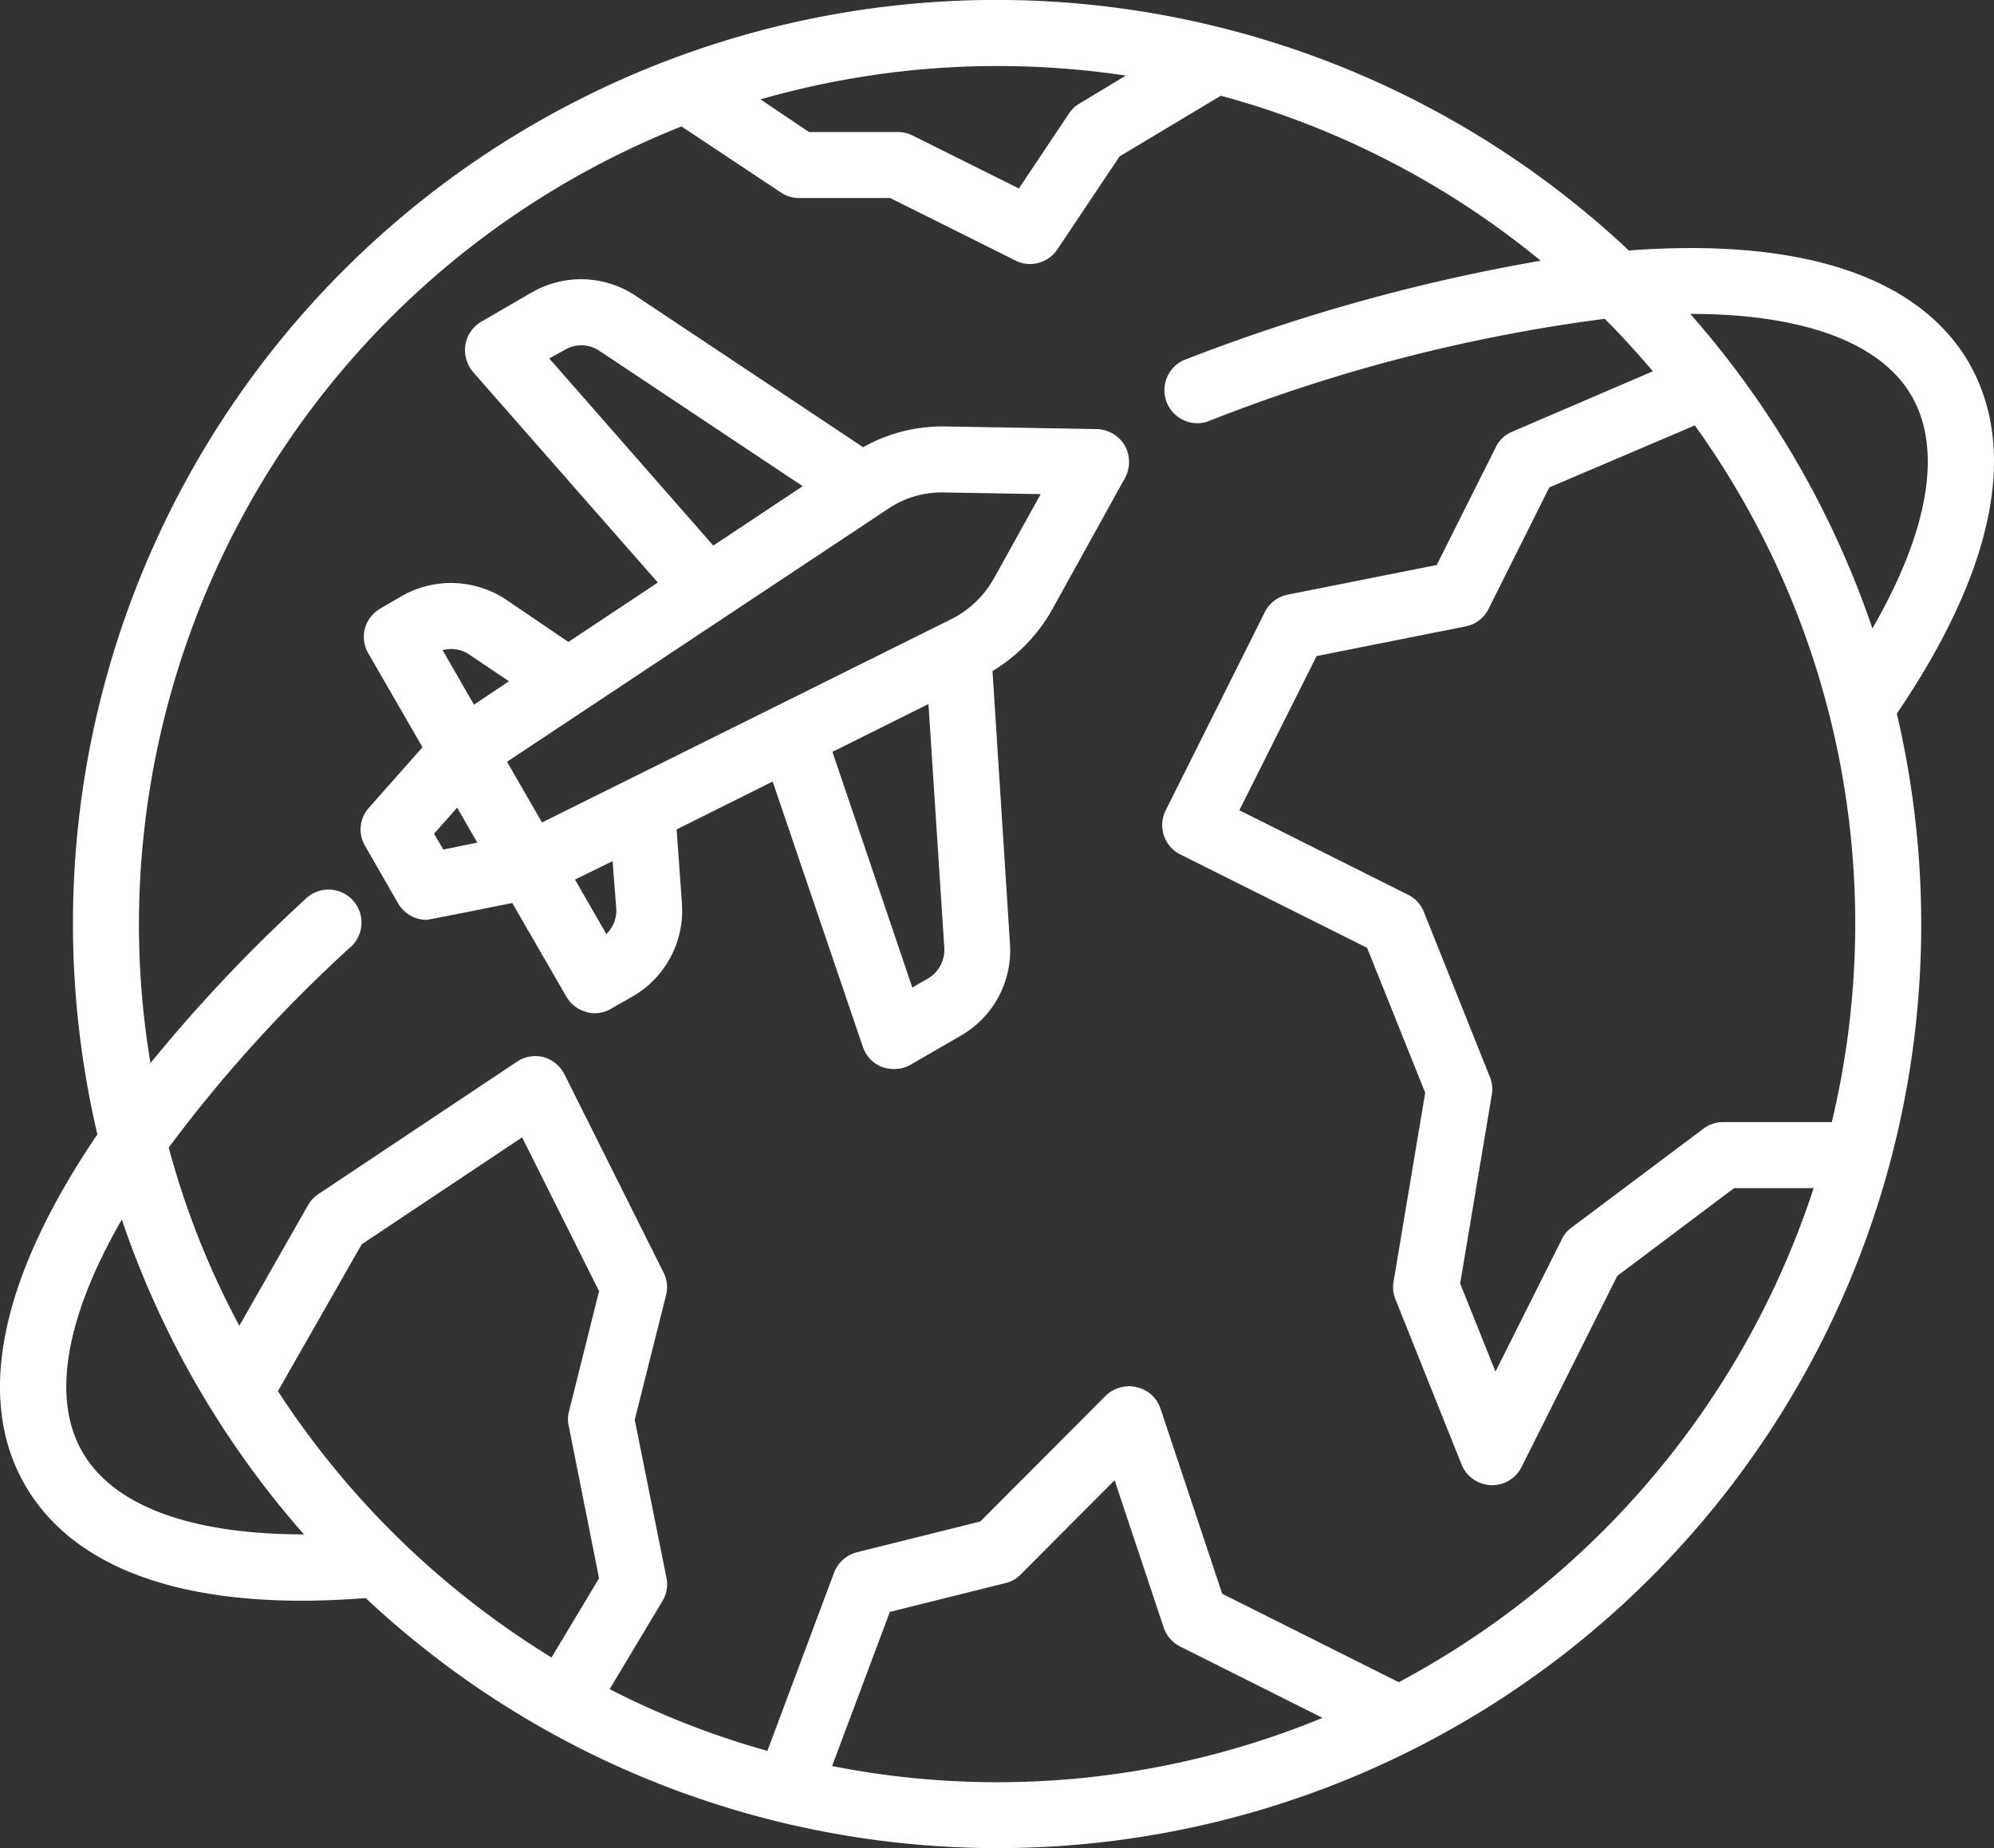
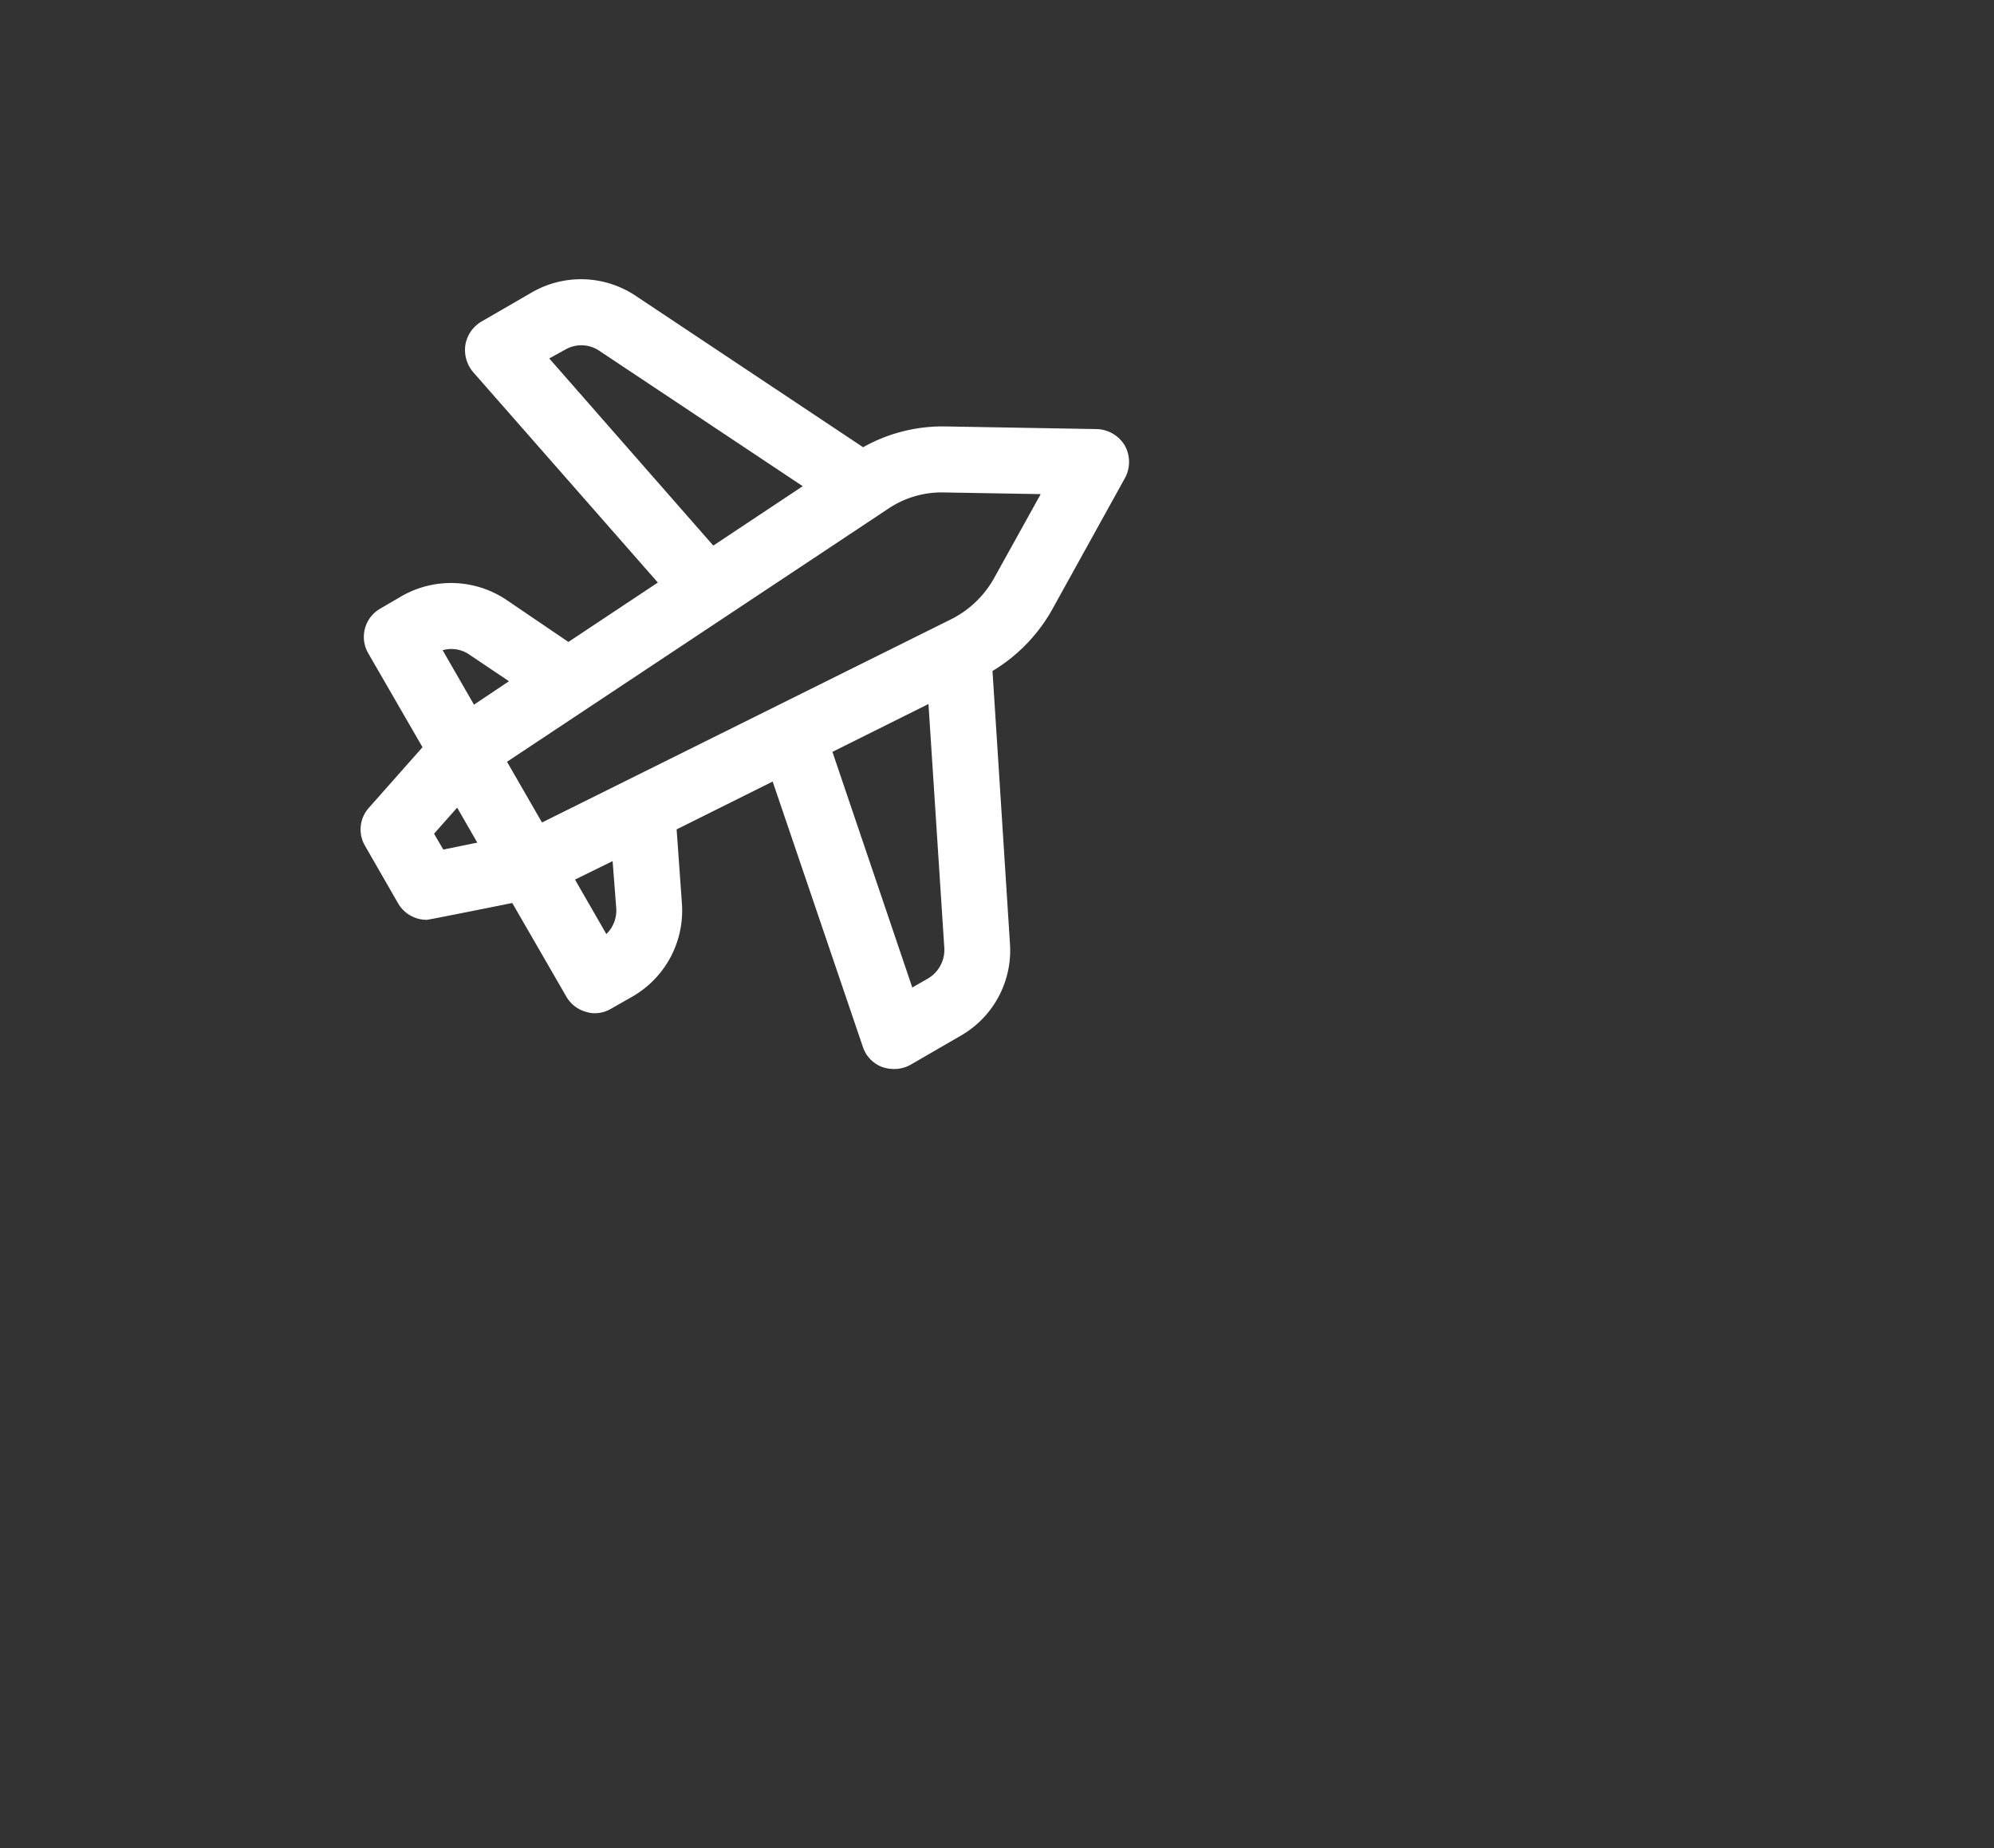
<svg xmlns="http://www.w3.org/2000/svg" id="Group_113" data-name="Group 113" width="151.047" height="140" viewBox="0 0 151.047 140">
  <rect x="0" y="0" width="151.047" height="140" fill="#333333" stroke="none" />
  <defs>
    <clipPath id="clip-path">
      <rect id="Rectangle_355" data-name="Rectangle 355" width="151.047" height="140" fill="none" />
    </clipPath>
  </defs>
  <g id="Group_112" data-name="Group 112" clip-path="url(#clip-path)">
-     <path id="Path_2" data-name="Path 2" d="M149.161,27.5c-3.825-6.575-12.751-9.5-25.776-8.525A69.951,69.951,0,0,0,7.378,85.932c-7.35,10.826-9.275,20-5.475,26.576,3.35,5.775,10.551,8.75,20.976,8.75,1.525,0,3.15-.075,4.825-.2a69.961,69.961,0,0,0,115.981-67c7.325-10.776,9.25-19.951,5.475-26.551M75.532,5a65.822,65.822,0,0,1,9.751.725L81.757,7.853a2.373,2.373,0,0,0-.8.775l-3.775,5.65-8.025-4A2.5,2.5,0,0,0,68.031,10h-6.75L57.606,7.528A65.231,65.231,0,0,1,75.532,5M6.253,110.008c-2.375-4.075-1.275-10.251,2.975-17.626a70,70,0,0,0,13.8,23.851c-8.525,0-14.4-2.125-16.776-6.225m36.827-2,2.3,11.551-3.6,6a65.721,65.721,0,0,1-20.726-20.176L27.4,94.257l12.151-8.1L45.38,97.807l-2.275,9.1a2.333,2.333,0,0,0-.025,1.1m32.452,27a64.468,64.468,0,0,1-12.5-1.225l4.375-11.676,8.725-2.175a2.382,2.382,0,0,0,1.175-.65l7.125-7.15,3.725,11.176a2.518,2.518,0,0,0,1.25,1.425l10.776,5.4a64.708,64.708,0,0,1-24.651,4.875m30.427-7.575-13.376-6.7-4.675-14.026a2.468,2.468,0,0,0-1.8-1.625,2.54,2.54,0,0,0-2.35.65l-9.5,9.526-9.326,2.325a2.532,2.532,0,0,0-1.75,1.55l-5.05,13.5a63.415,63.415,0,0,1-11.951-4.676l4-6.675a2.432,2.432,0,0,0,.3-1.775l-2.4-11.951,2.375-9.45a2.445,2.445,0,0,0-.2-1.725l-7.5-15a2.56,2.56,0,0,0-1.575-1.3,2.5,2.5,0,0,0-2.025.35l-15,10a2.523,2.523,0,0,0-.8.825l-5.225,9.175a62.8,62.8,0,0,1-5.35-13.5,106.177,106.177,0,0,1,13.676-15.1,2.5,2.5,0,1,0-3.4-3.65A116.622,116.622,0,0,0,11.4,80.532a63.622,63.622,0,0,1-.875-10.526,65.093,65.093,0,0,1,41.1-60.428l7.525,5A2.416,2.416,0,0,0,60.531,15h6.9l9.476,4.725A2.334,2.334,0,0,0,78.032,20a2.5,2.5,0,0,0,2.075-1.125l4.7-7.025,7.675-4.6a64.89,64.89,0,0,1,24.226,12.5A139.816,139.816,0,0,0,89.633,27.3a2.5,2.5,0,0,0,1.8,4.65,125.422,125.422,0,0,1,30.127-7.8c1.275,1.275,2.475,2.6,3.65,3.975L114.559,32.7a2.393,2.393,0,0,0-1.25,1.175L108.834,42.8l-11.3,2.25a2.463,2.463,0,0,0-1.725,1.325l-7.5,15a2.483,2.483,0,0,0,1.081,3.341l.019.01,14.151,7.075,4.4,10.976-2.4,14.326a2.409,2.409,0,0,0,.15,1.325l5,12.5a2.5,2.5,0,0,0,2.225,1.575h.1a2.47,2.47,0,0,0,2.225-1.375l7.25-14.475,8.85-6.65h6.025a65.468,65.468,0,0,1-31.427,37.427m32.8-42.427h-8.225a2.461,2.461,0,0,0-1.5.5l-10,7.5a2.251,2.251,0,0,0-.725.875l-5.025,10.026-2.675-6.675,2.4-14.326a2.409,2.409,0,0,0-.15-1.325l-5-12.5a2.442,2.442,0,0,0-1.2-1.3l-12.776-6.4L99.733,49.7l11.3-2.25a2.463,2.463,0,0,0,1.725-1.325l4.6-9.2,11.026-4.7A64.659,64.659,0,0,1,138.76,85.007M128.035,23.778c8.525,0,14.426,2.15,16.776,6.225s1.275,10.251-2.975,17.6a70.137,70.137,0,0,0-13.8-23.826" transform="translate(0 0)" fill="#fff" />
-     <path id="Path_3" data-name="Path 3" d="M145.293,80.284a2.568,2.568,0,0,0-2.125-1.25l-11.476-.2a12.272,12.272,0,0,0-6.225,1.575l-17.2-11.451a7.451,7.451,0,0,0-7.9-.275l-3.8,2.2a2.53,2.53,0,0,0-1.225,1.75,2.59,2.59,0,0,0,.575,2.075l14,15.951-6.775,4.5-4.675-3.175a7.535,7.535,0,0,0-7.95-.3l-1.625.95A2.468,2.468,0,0,0,87.97,96l.02.034,4.1,7.1-4.05,4.575a2.453,2.453,0,0,0-.3,2.9l2.5,4.35a2.5,2.5,0,0,0,2.175,1.25c.15,0,6.475-1.275,6.475-1.275l4.1,7.1a2.475,2.475,0,0,0,1.5,1.15,2.067,2.067,0,0,0,.65.1,2.415,2.415,0,0,0,1.25-.35l1.625-.925a7.515,7.515,0,0,0,3.725-7.05l-.4-5.6,7.275-3.625,6.825,20.076a2.455,2.455,0,0,0,1.475,1.55,2.826,2.826,0,0,0,.9.15,2.523,2.523,0,0,0,1.25-.325l3.8-2.2a7.445,7.445,0,0,0,3.725-6.975L135.267,97.36a12.662,12.662,0,0,0,4.475-4.575l5.55-10.026a2.558,2.558,0,0,0,0-2.475m-43.6-6.6,1.175-.65a2.435,2.435,0,0,1,2.625.075l15.4,10.251-6.775,4.5ZM95.665,96.135l2.975,2L95.99,99.91l-2.375-4.125a2.41,2.41,0,0,1,2.05.35m-2,14.751-.7-1.2,1.75-1.975,1.525,2.65Zm12.351,6.4-2.375-4.125,2.85-1.4.275,3.575a2.473,2.473,0,0,1-.75,1.95m24.351,3.375-1.175.675-6.05-17.851,7.275-3.625,1.2,18.476A2.52,2.52,0,0,1,130.367,120.661Zm5-30.3a7.654,7.654,0,0,1-3.225,3.075l-31,15.4-2.65-4.6,28.852-19.151a7.223,7.223,0,0,1,4.275-1.25l7.3.125Z" transform="translate(-60.085 -46.53)" fill="#fff" />
+     <path id="Path_3" data-name="Path 3" d="M145.293,80.284a2.568,2.568,0,0,0-2.125-1.25l-11.476-.2a12.272,12.272,0,0,0-6.225,1.575l-17.2-11.451a7.451,7.451,0,0,0-7.9-.275l-3.8,2.2a2.53,2.53,0,0,0-1.225,1.75,2.59,2.59,0,0,0,.575,2.075l14,15.951-6.775,4.5-4.675-3.175a7.535,7.535,0,0,0-7.95-.3l-1.625.95A2.468,2.468,0,0,0,87.97,96l.02.034,4.1,7.1-4.05,4.575a2.453,2.453,0,0,0-.3,2.9l2.5,4.35a2.5,2.5,0,0,0,2.175,1.25c.15,0,6.475-1.275,6.475-1.275l4.1,7.1a2.475,2.475,0,0,0,1.5,1.15,2.067,2.067,0,0,0,.65.1,2.415,2.415,0,0,0,1.25-.35l1.625-.925a7.515,7.515,0,0,0,3.725-7.05l-.4-5.6,7.275-3.625,6.825,20.076a2.455,2.455,0,0,0,1.475,1.55,2.826,2.826,0,0,0,.9.15,2.523,2.523,0,0,0,1.25-.325l3.8-2.2a7.445,7.445,0,0,0,3.725-6.975L135.267,97.36a12.662,12.662,0,0,0,4.475-4.575l5.55-10.026a2.558,2.558,0,0,0,0-2.475m-43.6-6.6,1.175-.65a2.435,2.435,0,0,1,2.625.075l15.4,10.251-6.775,4.5ZM95.665,96.135l2.975,2L95.99,99.91l-2.375-4.125a2.41,2.41,0,0,1,2.05.35m-2,14.751-.7-1.2,1.75-1.975,1.525,2.65Zm12.351,6.4-2.375-4.125,2.85-1.4.275,3.575a2.473,2.473,0,0,1-.75,1.95m24.351,3.375-1.175.675-6.05-17.851,7.275-3.625,1.2,18.476A2.52,2.52,0,0,1,130.367,120.661m5-30.3a7.654,7.654,0,0,1-3.225,3.075l-31,15.4-2.65-4.6,28.852-19.151a7.223,7.223,0,0,1,4.275-1.25l7.3.125Z" transform="translate(-60.085 -46.53)" fill="#fff" />
  </g>
</svg>